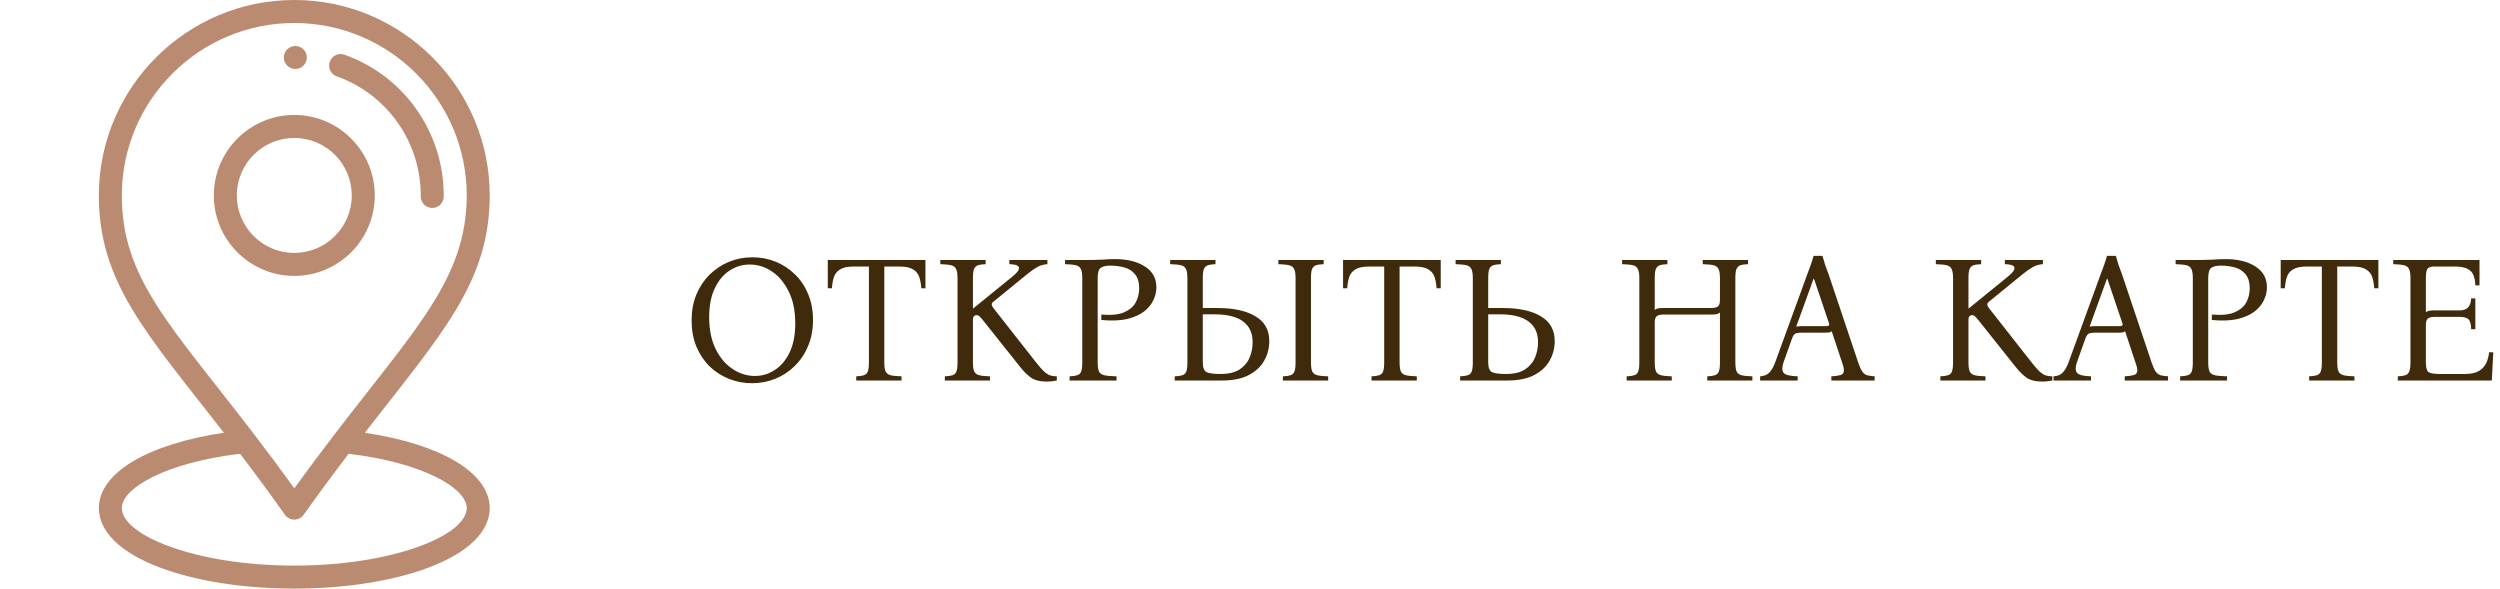
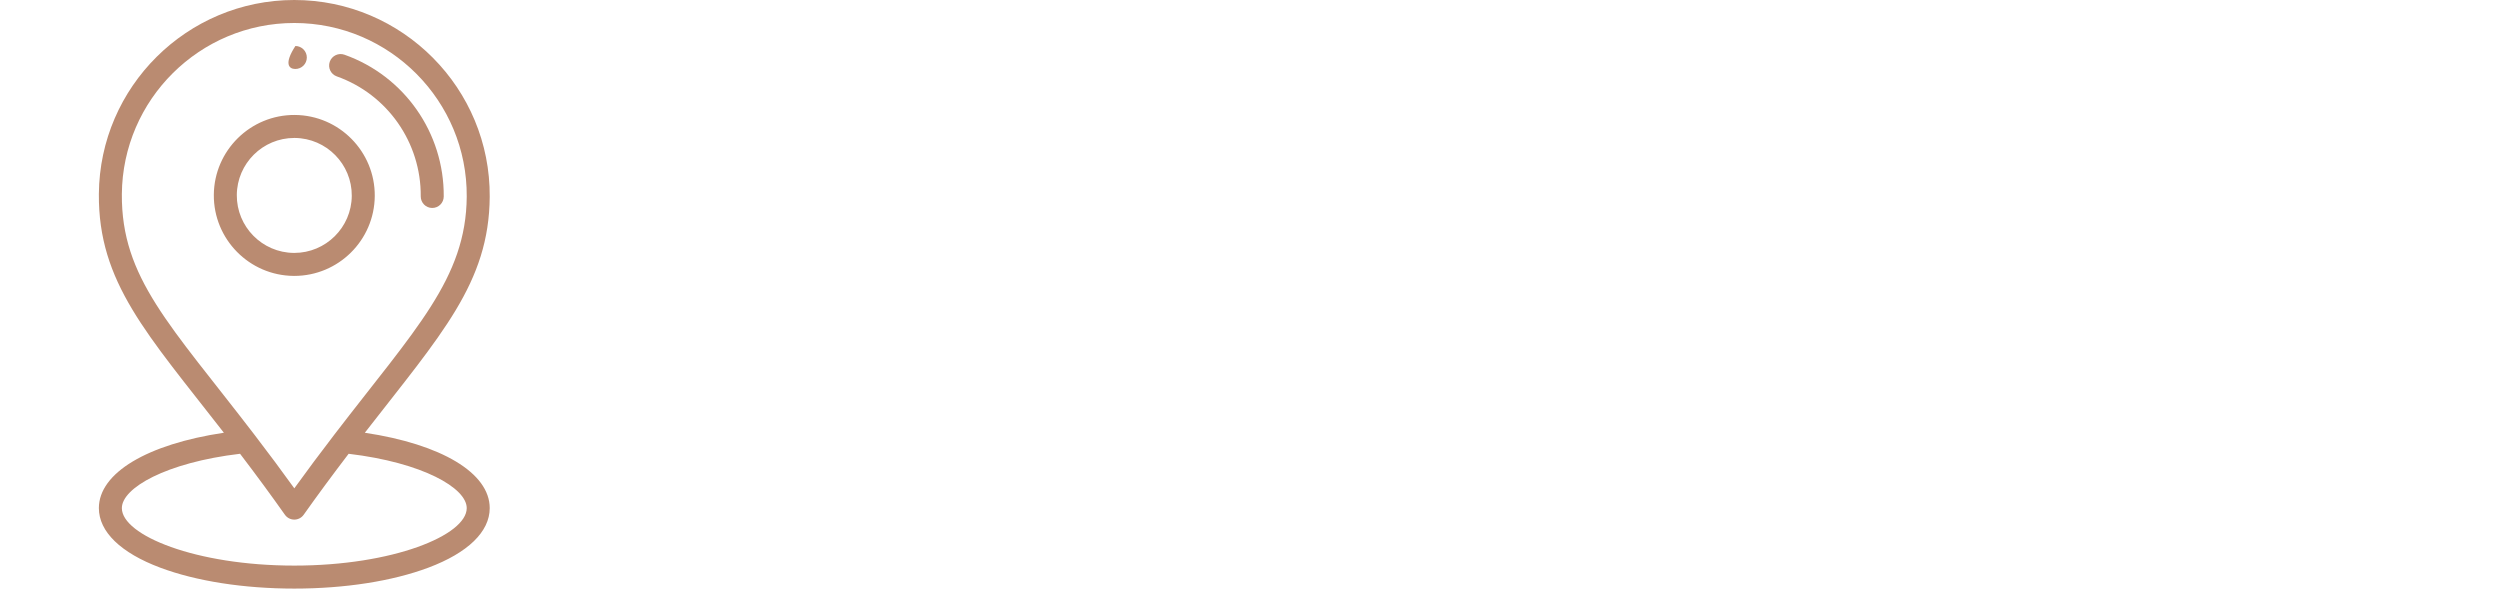
<svg xmlns="http://www.w3.org/2000/svg" width="1682" height="396" viewBox="0 0 1682 396" fill="none">
-   <path d="M198.758 30.942C194.481 30.911 190.993 34.352 190.962 38.622C190.931 42.891 194.365 46.38 198.642 46.41C202.912 46.441 206.4 43.007 206.431 38.738C206.462 34.468 203.028 30.98 198.758 30.942Z" fill="#BA8B71" />
+   <path d="M198.758 30.942C190.931 42.891 194.365 46.38 198.642 46.41C202.912 46.441 206.4 43.007 206.431 38.738C206.462 34.468 203.028 30.98 198.758 30.942Z" fill="#BA8B71" />
  <path d="M198.406 77.347C168.543 77.135 144.086 101.227 143.86 131.081C143.635 160.933 167.74 185.402 197.594 185.627C197.733 185.628 197.87 185.629 198.009 185.629C227.673 185.629 251.916 161.609 252.14 131.893C252.365 102.042 228.261 77.572 198.406 77.347ZM198.007 170.161C197.91 170.161 197.808 170.16 197.71 170.159C176.386 169.998 159.168 152.52 159.328 131.197C159.489 109.97 176.804 92.814 197.993 92.814C198.091 92.814 198.193 92.814 198.29 92.815C219.615 92.976 236.833 110.454 236.672 131.777C236.511 153.004 219.197 170.161 198.007 170.161Z" fill="#BA8B71" />
  <path d="M231.746 36.807C227.723 35.379 223.299 37.487 221.872 41.514C220.445 45.54 222.552 49.96 226.578 51.388C260.646 63.462 283.35 95.909 283.078 132.127C283.046 136.397 286.482 139.886 290.754 139.919C290.774 139.919 290.794 139.919 290.814 139.919C295.057 139.919 298.514 136.494 298.547 132.243C298.868 89.435 272.023 51.083 231.746 36.807Z" fill="#BA8B71" />
  <path d="M245.456 291.155C296.9 224.937 329.049 190.407 329.483 132.473C330.028 59.582 270.874 0 197.988 0C125.953 0 67.065 58.339 66.517 130.501C66.075 190.005 98.821 224.488 150.62 291.144C99.09 298.844 66.517 318.194 66.517 341.86C66.517 357.713 81.171 371.939 107.779 381.916C131.998 390.998 164.039 396 198 396C231.961 396 264.002 390.998 288.221 381.916C314.83 371.938 329.483 357.712 329.483 341.859C329.483 318.206 296.941 298.861 245.456 291.155ZM81.985 130.618C82.468 66.941 134.424 15.469 197.989 15.469C262.308 15.469 314.495 68.053 314.015 132.358C313.604 187.376 279.509 221.281 225.077 292.239C215.368 304.889 206.452 316.849 198.012 328.549C189.597 316.842 180.858 305.096 171.004 292.234C114.322 218.305 81.566 186.963 81.985 130.618ZM198 380.532C131.6 380.532 81.985 360.116 81.985 341.86C81.985 328.322 111.645 311.219 161.515 305.297C172.539 319.761 182.203 332.902 191.683 346.323C193.131 348.372 195.483 349.593 197.993 349.594C197.996 349.594 197.998 349.594 198 349.594C200.508 349.594 202.86 348.379 204.31 346.333C213.699 333.087 223.629 319.622 234.558 305.306C284.382 311.234 314.015 328.331 314.015 341.861C314.014 360.116 264.401 380.532 198 380.532Z" fill="#BA8B71" />
-   <path d="M506.154 173.102C511.681 173.102 516.882 174.077 521.758 176.028C526.635 177.978 530.983 180.823 534.803 184.561C538.623 188.219 541.589 192.648 543.702 197.849C545.896 203.051 546.994 208.862 546.994 215.282C546.994 221.703 545.896 227.514 543.702 232.715C541.589 237.917 538.623 242.387 534.803 246.125C531.064 249.864 526.716 252.749 521.758 254.781C516.801 256.813 511.559 257.829 506.032 257.829C500.587 257.829 495.385 256.853 490.428 254.903C485.551 252.952 481.203 250.148 477.384 246.491C473.645 242.753 470.679 238.283 468.484 233.081C466.371 227.88 465.315 222.069 465.315 215.648C465.315 209.228 466.371 203.417 468.484 198.215C470.679 193.014 473.645 188.544 477.384 184.805C481.203 181.067 485.551 178.181 490.428 176.15C495.385 174.118 500.628 173.102 506.154 173.102ZM507.861 252.952C512.737 252.952 517.207 251.611 521.271 248.929C525.416 246.247 528.748 242.306 531.267 237.104C533.787 231.821 535.047 225.32 535.047 217.599C535.047 209.146 533.584 201.994 530.658 196.143C527.732 190.21 523.953 185.699 519.32 182.611C514.688 179.522 509.73 177.978 504.447 177.978C499.571 177.978 495.06 179.319 490.915 182.001C486.771 184.683 483.438 188.666 480.919 193.948C478.399 199.15 477.14 205.611 477.14 213.332C477.14 221.784 478.603 228.977 481.528 234.91C484.454 240.761 488.274 245.231 492.988 248.32C497.702 251.408 502.659 252.952 507.861 252.952ZM556.93 174.93H622.639V193.948H619.835C619.673 191.104 619.226 188.584 618.494 186.39C617.763 184.196 616.381 182.489 614.349 181.27C612.318 179.969 609.229 179.319 605.084 179.319H594.966V243.809C594.966 246.572 595.25 248.604 595.819 249.905C596.469 251.205 597.607 252.058 599.233 252.465C600.939 252.871 603.378 253.115 606.547 253.196V256H576.07V253.196C578.264 253.115 579.971 252.871 581.19 252.465C582.49 252.058 583.384 251.205 583.872 249.905C584.36 248.604 584.604 246.572 584.604 243.809V179.319H574.363C570.3 179.319 567.252 179.969 565.22 181.27C563.188 182.489 561.807 184.196 561.075 186.39C560.344 188.584 559.897 191.104 559.734 193.948H556.93V174.93ZM704.452 256.731C699.738 256.731 696.121 255.837 693.602 254.049C691.082 252.18 688.725 249.864 686.531 247.101L661.296 215.404C660.239 214.104 659.427 213.21 658.858 212.722C658.289 212.235 657.679 211.991 657.029 211.991C656.379 211.991 655.81 212.235 655.322 212.722C654.835 213.129 654.591 214.063 654.591 215.526V243.809C654.591 246.572 654.875 248.604 655.444 249.905C656.094 251.205 657.232 252.058 658.858 252.465C660.483 252.871 662.881 253.115 666.05 253.196V256H635.695V253.196C637.889 253.115 639.596 252.871 640.815 252.465C642.115 252.058 643.009 251.205 643.497 249.905C643.985 248.604 644.229 246.572 644.229 243.809V187.121C644.229 184.277 643.903 182.245 643.253 181.026C642.684 179.726 641.587 178.872 639.962 178.466C638.336 178.059 635.898 177.816 632.647 177.734V174.93H663.124V177.734C660.93 177.816 659.223 178.059 658.004 178.466C656.785 178.872 655.891 179.726 655.322 181.026C654.835 182.245 654.591 184.277 654.591 187.121V207.48H654.835L680.923 186.268C682.874 184.643 684.133 183.423 684.702 182.611C685.271 181.798 685.556 181.067 685.556 180.416C685.556 179.604 685.109 178.994 684.215 178.588C683.321 178.1 681.614 177.816 679.095 177.734V174.93H704.695V177.734C702.257 177.897 700.063 178.506 698.112 179.563C696.162 180.62 693.927 182.164 691.407 184.196L668.245 203.091C666.944 204.067 666.944 205.408 668.245 207.114L696.771 243.443C698.966 246.207 700.754 248.279 702.135 249.661C703.598 251.042 704.98 251.977 706.28 252.465C707.662 252.952 709.247 253.196 711.035 253.196V256C708.84 256.488 706.646 256.731 704.452 256.731ZM719.626 256V253.196C721.821 253.115 723.528 252.871 724.747 252.465C726.047 252.058 726.941 251.205 727.429 249.905C727.916 248.604 728.16 246.572 728.16 243.809V187.121C728.16 184.277 727.835 182.245 727.185 181.026C726.616 179.726 725.519 178.872 723.893 178.466C722.268 178.059 719.83 177.816 716.579 177.734V174.93H728.16C733.687 174.93 738.157 174.849 741.57 174.687C745.065 174.443 747.869 174.321 749.982 174.321C758.434 174.321 765.22 175.987 770.341 179.319C775.461 182.57 778.021 187.243 778.021 193.339C778.021 196.265 777.33 199.15 775.948 201.994C774.648 204.839 772.535 207.399 769.609 209.675C766.683 211.869 762.864 213.535 758.15 214.673C753.436 215.729 747.706 215.933 740.961 215.282V211.625C747.462 212.194 752.542 211.706 756.199 210.162C759.938 208.537 762.579 206.302 764.123 203.457C765.667 200.531 766.44 197.402 766.44 194.07C766.44 189.925 765.505 186.756 763.636 184.561C761.848 182.286 759.45 180.741 756.443 179.929C753.517 179.116 750.348 178.71 746.934 178.71C744.171 178.71 742.058 179.197 740.595 180.173C739.213 181.148 738.522 183.464 738.522 187.121V243.809C738.522 246.572 738.807 248.604 739.376 249.905C740.026 251.205 741.245 252.058 743.033 252.465C744.902 252.871 747.625 253.115 751.201 253.196V256H719.626ZM809.239 207.236H818.992C830.045 207.236 838.619 209.106 844.715 212.844C850.891 216.501 853.98 222.028 853.98 229.424C853.98 234.3 852.801 238.77 850.444 242.834C848.169 246.816 844.674 250.026 839.96 252.465C835.328 254.822 829.395 256 822.162 256H790.343V253.196C792.538 253.115 794.244 252.871 795.463 252.465C796.764 252.058 797.658 251.205 798.145 249.905C798.633 248.604 798.877 246.572 798.877 243.809V187.121C798.877 184.277 798.552 182.245 797.902 181.026C797.333 179.726 796.236 178.872 794.61 178.466C792.985 178.059 790.546 177.816 787.296 177.734V174.93H817.773V177.734C815.578 177.816 813.872 178.059 812.653 178.466C811.434 178.872 810.54 179.726 809.971 181.026C809.483 182.245 809.239 184.277 809.239 187.121V207.236ZM821.186 251.611C826.55 251.611 830.817 250.595 833.987 248.564C837.156 246.45 839.391 243.809 840.692 240.639C842.073 237.389 842.764 234.016 842.764 230.521C842.764 225.645 841.586 221.825 839.229 219.062C836.953 216.298 833.946 214.348 830.208 213.21C826.55 212.072 822.568 211.503 818.26 211.503H809.239V243.809C809.239 247.304 810.093 249.498 811.799 250.392C813.587 251.205 816.716 251.611 821.186 251.611ZM863.123 256V253.196C865.317 253.115 867.024 252.871 868.243 252.465C869.544 252.058 870.438 251.205 870.925 249.905C871.413 248.604 871.657 246.572 871.657 243.809V187.121C871.657 184.277 871.332 182.245 870.681 181.026C870.112 179.726 869.015 178.872 867.39 178.466C865.764 178.059 863.326 177.816 860.075 177.734V174.93H890.553V177.734C888.358 177.816 886.651 178.059 885.432 178.466C884.213 178.872 883.319 179.726 882.75 181.026C882.263 182.245 882.019 184.277 882.019 187.121V243.809C882.019 246.572 882.303 248.604 882.872 249.905C883.522 251.205 884.66 252.058 886.286 252.465C887.992 252.871 890.431 253.115 893.6 253.196V256H863.123ZM903.609 174.93H969.318V193.948H966.514C966.352 191.104 965.905 188.584 965.173 186.39C964.442 184.196 963.06 182.489 961.028 181.27C958.997 179.969 955.908 179.319 951.763 179.319H941.645V243.809C941.645 246.572 941.929 248.604 942.498 249.905C943.148 251.205 944.286 252.058 945.912 252.465C947.618 252.871 950.057 253.115 953.226 253.196V256H922.749V253.196C924.943 253.115 926.65 252.871 927.869 252.465C929.169 252.058 930.063 251.205 930.551 249.905C931.039 248.604 931.283 246.572 931.283 243.809V179.319H921.042C916.979 179.319 913.931 179.969 911.899 181.27C909.867 182.489 908.486 184.196 907.754 186.39C907.023 188.584 906.576 191.104 906.413 193.948H903.609V174.93ZM1001.27 207.236H1011.02C1022.08 207.236 1030.65 209.106 1036.75 212.844C1042.92 216.501 1046.01 222.028 1046.01 229.424C1046.01 234.3 1044.83 238.77 1042.48 242.834C1040.2 246.816 1036.7 250.026 1031.99 252.465C1027.36 254.822 1021.43 256 1014.19 256H982.374V253.196C984.568 253.115 986.275 252.871 987.494 252.465C988.794 252.058 989.688 251.205 990.176 249.905C990.664 248.604 990.908 246.572 990.908 243.809V187.121C990.908 184.277 990.582 182.245 989.932 181.026C989.363 179.726 988.266 178.872 986.641 178.466C985.015 178.059 982.577 177.816 979.326 177.734V174.93H1009.8V177.734C1007.61 177.816 1005.9 178.059 1004.68 178.466C1003.46 178.872 1002.57 179.726 1002 181.026C1001.51 182.245 1001.27 184.277 1001.27 187.121V207.236ZM1013.22 251.611C1018.58 251.611 1022.85 250.595 1026.02 248.564C1029.19 246.45 1031.42 243.809 1032.72 240.639C1034.1 237.389 1034.79 234.016 1034.79 230.521C1034.79 225.645 1033.62 221.825 1031.26 219.062C1028.98 216.298 1025.98 214.348 1022.24 213.21C1018.58 212.072 1014.6 211.503 1010.29 211.503H1001.27V243.809C1001.27 247.304 1002.12 249.498 1003.83 250.392C1005.62 251.205 1008.75 251.611 1013.22 251.611ZM1094.4 256V253.196C1096.6 253.115 1098.3 252.871 1099.52 252.465C1100.82 252.058 1101.72 251.205 1102.2 249.905C1102.69 248.604 1102.94 246.572 1102.94 243.809V187.121C1102.94 184.277 1102.61 182.245 1101.96 181.026C1101.39 179.726 1100.29 178.872 1098.67 178.466C1097.04 178.059 1094.6 177.816 1091.35 177.734V174.93H1121.83V177.734C1119.64 177.816 1117.93 178.059 1116.71 178.466C1115.49 178.872 1114.6 179.726 1114.03 181.026C1113.54 182.245 1113.3 184.277 1113.3 187.121V208.455C1113.95 207.968 1114.72 207.643 1115.61 207.48C1116.59 207.318 1117.73 207.236 1119.03 207.236H1151.21C1153.41 207.236 1154.95 206.871 1155.84 206.139C1156.74 205.408 1157.18 203.945 1157.18 201.75V187.121C1157.18 184.277 1156.86 182.245 1156.21 181.026C1155.64 179.726 1154.54 178.872 1152.92 178.466C1151.29 178.059 1148.85 177.816 1145.6 177.734V174.93H1176.08V177.734C1173.89 177.816 1172.18 178.059 1170.96 178.466C1169.74 178.872 1168.85 179.726 1168.28 181.026C1167.79 182.245 1167.55 184.277 1167.55 187.121V243.809C1167.55 246.572 1167.83 248.604 1168.4 249.905C1168.97 251.205 1170.07 252.058 1171.69 252.465C1173.4 252.871 1175.84 253.115 1179.01 253.196V256H1148.65V253.196C1150.85 253.115 1152.55 252.871 1153.77 252.465C1155.07 252.058 1155.97 251.205 1156.45 249.905C1156.94 248.604 1157.18 246.572 1157.18 243.809V210.284C1156.53 210.853 1155.72 211.219 1154.75 211.381C1153.77 211.544 1152.67 211.625 1151.46 211.625H1119.27C1117.08 211.625 1115.53 211.991 1114.64 212.722C1113.74 213.454 1113.3 214.876 1113.3 216.989V243.809C1113.3 246.572 1113.58 248.604 1114.15 249.905C1114.8 251.205 1115.94 252.058 1117.56 252.465C1119.19 252.871 1121.59 253.115 1124.76 253.196V256H1094.4ZM1250.17 243.809C1251.15 246.654 1252.08 248.726 1252.98 250.026C1253.87 251.246 1254.93 252.058 1256.15 252.465C1257.45 252.79 1259.16 253.034 1261.27 253.196V256H1232.13V253.196C1234.9 253.034 1236.93 252.749 1238.23 252.343C1239.61 251.936 1240.38 251.083 1240.54 249.783C1240.71 248.482 1240.3 246.491 1239.32 243.809L1232.38 222.841C1231.97 223.247 1231.36 223.532 1230.55 223.694C1229.73 223.775 1228.88 223.816 1227.99 223.816H1212.02C1210.23 223.816 1208.89 224.019 1207.99 224.426C1207.1 224.832 1206.33 225.929 1205.68 227.717L1199.95 243.809C1198.89 246.897 1198.89 249.214 1199.95 250.758C1201.09 252.221 1204.26 253.034 1209.46 253.196V256H1184.22V253.196C1186.82 253.034 1188.85 252.221 1190.32 250.758C1191.86 249.214 1193.2 246.897 1194.34 243.809L1215.92 184.561C1216.73 182.448 1217.5 180.376 1218.23 178.344C1218.97 176.312 1219.62 174.24 1220.19 172.127H1226.16C1226.73 174.24 1227.34 176.312 1227.99 178.344C1228.72 180.376 1229.49 182.448 1230.3 184.561L1250.17 243.809ZM1228.23 219.427C1229.29 219.427 1230.02 219.305 1230.43 219.062C1230.83 218.736 1230.83 218.086 1230.43 217.111L1220.43 187.487H1220.19L1208.48 219.793C1208.89 219.63 1209.38 219.549 1209.94 219.549C1210.51 219.468 1211.16 219.427 1211.9 219.427H1228.23ZM1374.24 256.731C1369.52 256.731 1365.91 255.837 1363.39 254.049C1360.87 252.18 1358.51 249.864 1356.32 247.101L1331.08 215.404C1330.02 214.104 1329.21 213.21 1328.64 212.722C1328.07 212.235 1327.46 211.991 1326.81 211.991C1326.16 211.991 1325.6 212.235 1325.11 212.722C1324.62 213.129 1324.38 214.063 1324.38 215.526V243.809C1324.38 246.572 1324.66 248.604 1325.23 249.905C1325.88 251.205 1327.02 252.058 1328.64 252.465C1330.27 252.871 1332.67 253.115 1335.84 253.196V256H1305.48V253.196C1307.67 253.115 1309.38 252.871 1310.6 252.465C1311.9 252.058 1312.8 251.205 1313.28 249.905C1313.77 248.604 1314.01 246.572 1314.01 243.809V187.121C1314.01 184.277 1313.69 182.245 1313.04 181.026C1312.47 179.726 1311.37 178.872 1309.75 178.466C1308.12 178.059 1305.68 177.816 1302.43 177.734V174.93H1332.91V177.734C1330.72 177.816 1329.01 178.059 1327.79 178.466C1326.57 178.872 1325.68 179.726 1325.11 181.026C1324.62 182.245 1324.38 184.277 1324.38 187.121V207.48H1324.62L1350.71 186.268C1352.66 184.643 1353.92 183.423 1354.49 182.611C1355.06 181.798 1355.34 181.067 1355.34 180.416C1355.34 179.604 1354.89 178.994 1354 178.588C1353.11 178.1 1351.4 177.816 1348.88 177.734V174.93H1374.48V177.734C1372.04 177.897 1369.85 178.506 1367.9 179.563C1365.95 180.62 1363.71 182.164 1361.19 184.196L1338.03 203.091C1336.73 204.067 1336.73 205.408 1338.03 207.114L1366.56 243.443C1368.75 246.207 1370.54 248.279 1371.92 249.661C1373.38 251.042 1374.77 251.977 1376.07 252.465C1377.45 252.952 1379.03 253.196 1380.82 253.196V256C1378.63 256.488 1376.43 256.731 1374.24 256.731ZM1447.56 243.809C1448.54 246.654 1449.47 248.726 1450.37 250.026C1451.26 251.246 1452.32 252.058 1453.54 252.465C1454.84 252.79 1456.54 253.034 1458.66 253.196V256H1429.52V253.196C1432.28 253.034 1434.32 252.749 1435.62 252.343C1437 251.936 1437.77 251.083 1437.93 249.783C1438.09 248.482 1437.69 246.491 1436.71 243.809L1429.76 222.841C1429.36 223.247 1428.75 223.532 1427.94 223.694C1427.12 223.775 1426.27 223.816 1425.38 223.816H1409.41C1407.62 223.816 1406.28 224.019 1405.38 224.426C1404.49 224.832 1403.72 225.929 1403.07 227.717L1397.34 243.809C1396.28 246.897 1396.28 249.214 1397.34 250.758C1398.47 252.221 1401.64 253.034 1406.85 253.196V256H1381.61V253.196C1384.21 253.034 1386.24 252.221 1387.71 250.758C1389.25 249.214 1390.59 246.897 1391.73 243.809L1413.31 184.561C1414.12 182.448 1414.89 180.376 1415.62 178.344C1416.35 176.312 1417 174.24 1417.57 172.127H1423.55C1424.12 174.24 1424.73 176.312 1425.38 178.344C1426.11 180.376 1426.88 182.448 1427.69 184.561L1447.56 243.809ZM1425.62 219.427C1426.68 219.427 1427.41 219.305 1427.81 219.062C1428.22 218.736 1428.22 218.086 1427.81 217.111L1417.82 187.487H1417.57L1405.87 219.793C1406.28 219.63 1406.76 219.549 1407.33 219.549C1407.9 219.468 1408.55 219.427 1409.28 219.427H1425.62ZM1466.8 256V253.196C1468.99 253.115 1470.7 252.871 1471.92 252.465C1473.22 252.058 1474.11 251.205 1474.6 249.905C1475.09 248.604 1475.33 246.572 1475.33 243.809V187.121C1475.33 184.277 1475 182.245 1474.35 181.026C1473.79 179.726 1472.69 178.872 1471.06 178.466C1469.44 178.059 1467 177.816 1463.75 177.734V174.93H1475.33C1480.86 174.93 1485.33 174.849 1488.74 174.687C1492.23 174.443 1495.04 174.321 1497.15 174.321C1505.6 174.321 1512.39 175.987 1517.51 179.319C1522.63 182.57 1525.19 187.243 1525.19 193.339C1525.19 196.265 1524.5 199.15 1523.12 201.994C1521.82 204.839 1519.7 207.399 1516.78 209.675C1513.85 211.869 1510.03 213.535 1505.32 214.673C1500.61 215.729 1494.88 215.933 1488.13 215.282V211.625C1494.63 212.194 1499.71 211.706 1503.37 210.162C1507.11 208.537 1509.75 206.302 1511.29 203.457C1512.84 200.531 1513.61 197.402 1513.61 194.07C1513.61 189.925 1512.67 186.756 1510.81 184.561C1509.02 182.286 1506.62 180.741 1503.61 179.929C1500.69 179.116 1497.52 178.71 1494.1 178.71C1491.34 178.71 1489.23 179.197 1487.76 180.173C1486.38 181.148 1485.69 183.464 1485.69 187.121V243.809C1485.69 246.572 1485.98 248.604 1486.55 249.905C1487.2 251.205 1488.41 252.058 1490.2 252.465C1492.07 252.871 1494.79 253.115 1498.37 253.196V256H1466.8ZM1534.46 174.93H1600.17V193.948H1597.37C1597.21 191.104 1596.76 188.584 1596.03 186.39C1595.3 184.196 1593.92 182.489 1591.88 181.27C1589.85 179.969 1586.76 179.319 1582.62 179.319H1572.5V243.809C1572.5 246.572 1572.79 248.604 1573.35 249.905C1574 251.205 1575.14 252.058 1576.77 252.465C1578.47 252.871 1580.91 253.115 1584.08 253.196V256H1553.6V253.196C1555.8 253.115 1557.51 252.871 1558.72 252.465C1560.03 252.058 1560.92 251.205 1561.41 249.905C1561.89 248.604 1562.14 246.572 1562.14 243.809V179.319H1551.9C1547.83 179.319 1544.79 179.969 1542.75 181.27C1540.72 182.489 1539.34 184.196 1538.61 186.39C1537.88 188.584 1537.43 191.104 1537.27 193.948H1534.46V174.93ZM1613.23 256V253.196C1615.42 253.115 1617.13 252.871 1618.35 252.465C1619.57 252.058 1620.42 251.205 1620.91 249.905C1621.48 248.604 1621.76 246.572 1621.76 243.809V187.121C1621.76 184.277 1621.44 182.245 1620.79 181.026C1620.22 179.726 1619.12 178.872 1617.5 178.466C1615.87 178.059 1613.43 177.816 1610.18 177.734V174.93H1668.21V191.998H1665.41C1665.33 189.397 1664.92 187.162 1664.19 185.293C1663.46 183.342 1662.12 181.879 1660.16 180.904C1658.21 179.847 1655.33 179.319 1651.51 179.319H1637.49C1635.78 179.319 1634.44 179.726 1633.47 180.538C1632.57 181.351 1632.13 183.545 1632.13 187.121V210.04C1632.78 209.553 1633.55 209.228 1634.44 209.065C1635.42 208.902 1636.55 208.821 1637.86 208.821H1655.04C1659.84 208.821 1662.36 206.139 1662.6 200.775H1665.41V221.5H1662.6C1662.52 218.168 1661.95 215.973 1660.9 214.917C1659.84 213.779 1657.89 213.21 1655.04 213.21H1638.1C1635.9 213.21 1634.36 213.576 1633.47 214.307C1632.57 215.039 1632.13 216.461 1632.13 218.574V243.809C1632.13 247.304 1632.74 249.498 1633.95 250.392C1635.25 251.205 1637.73 251.611 1641.39 251.611H1658.34C1662.32 251.611 1665.45 250.961 1667.72 249.661C1670 248.279 1671.66 246.491 1672.72 244.297C1673.78 242.021 1674.43 239.583 1674.67 236.982H1677.48L1676.5 256H1613.23Z" fill="#402A0C" />
</svg>